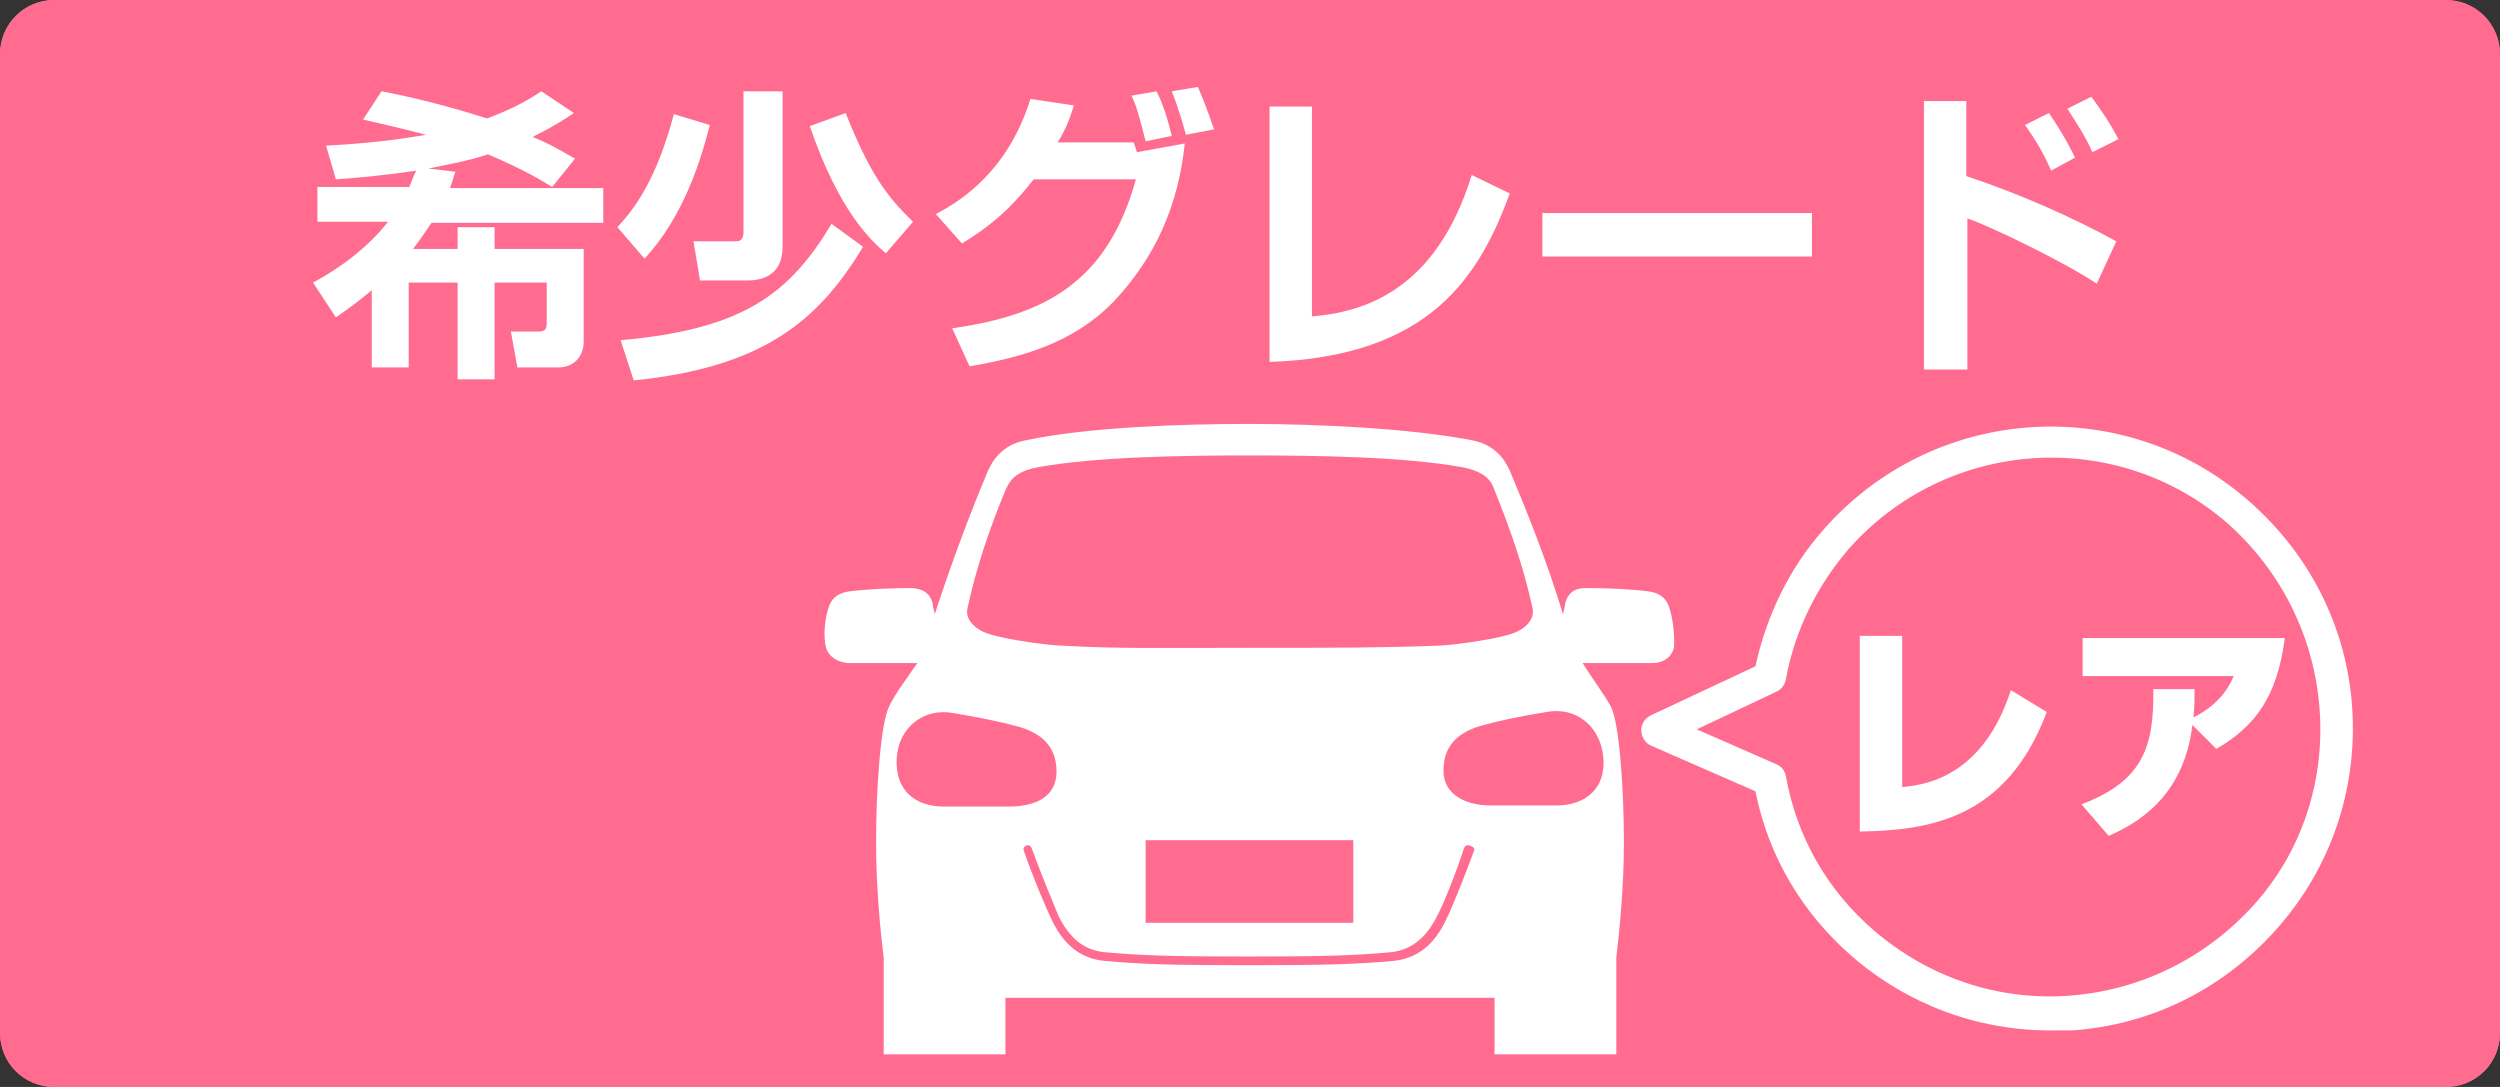
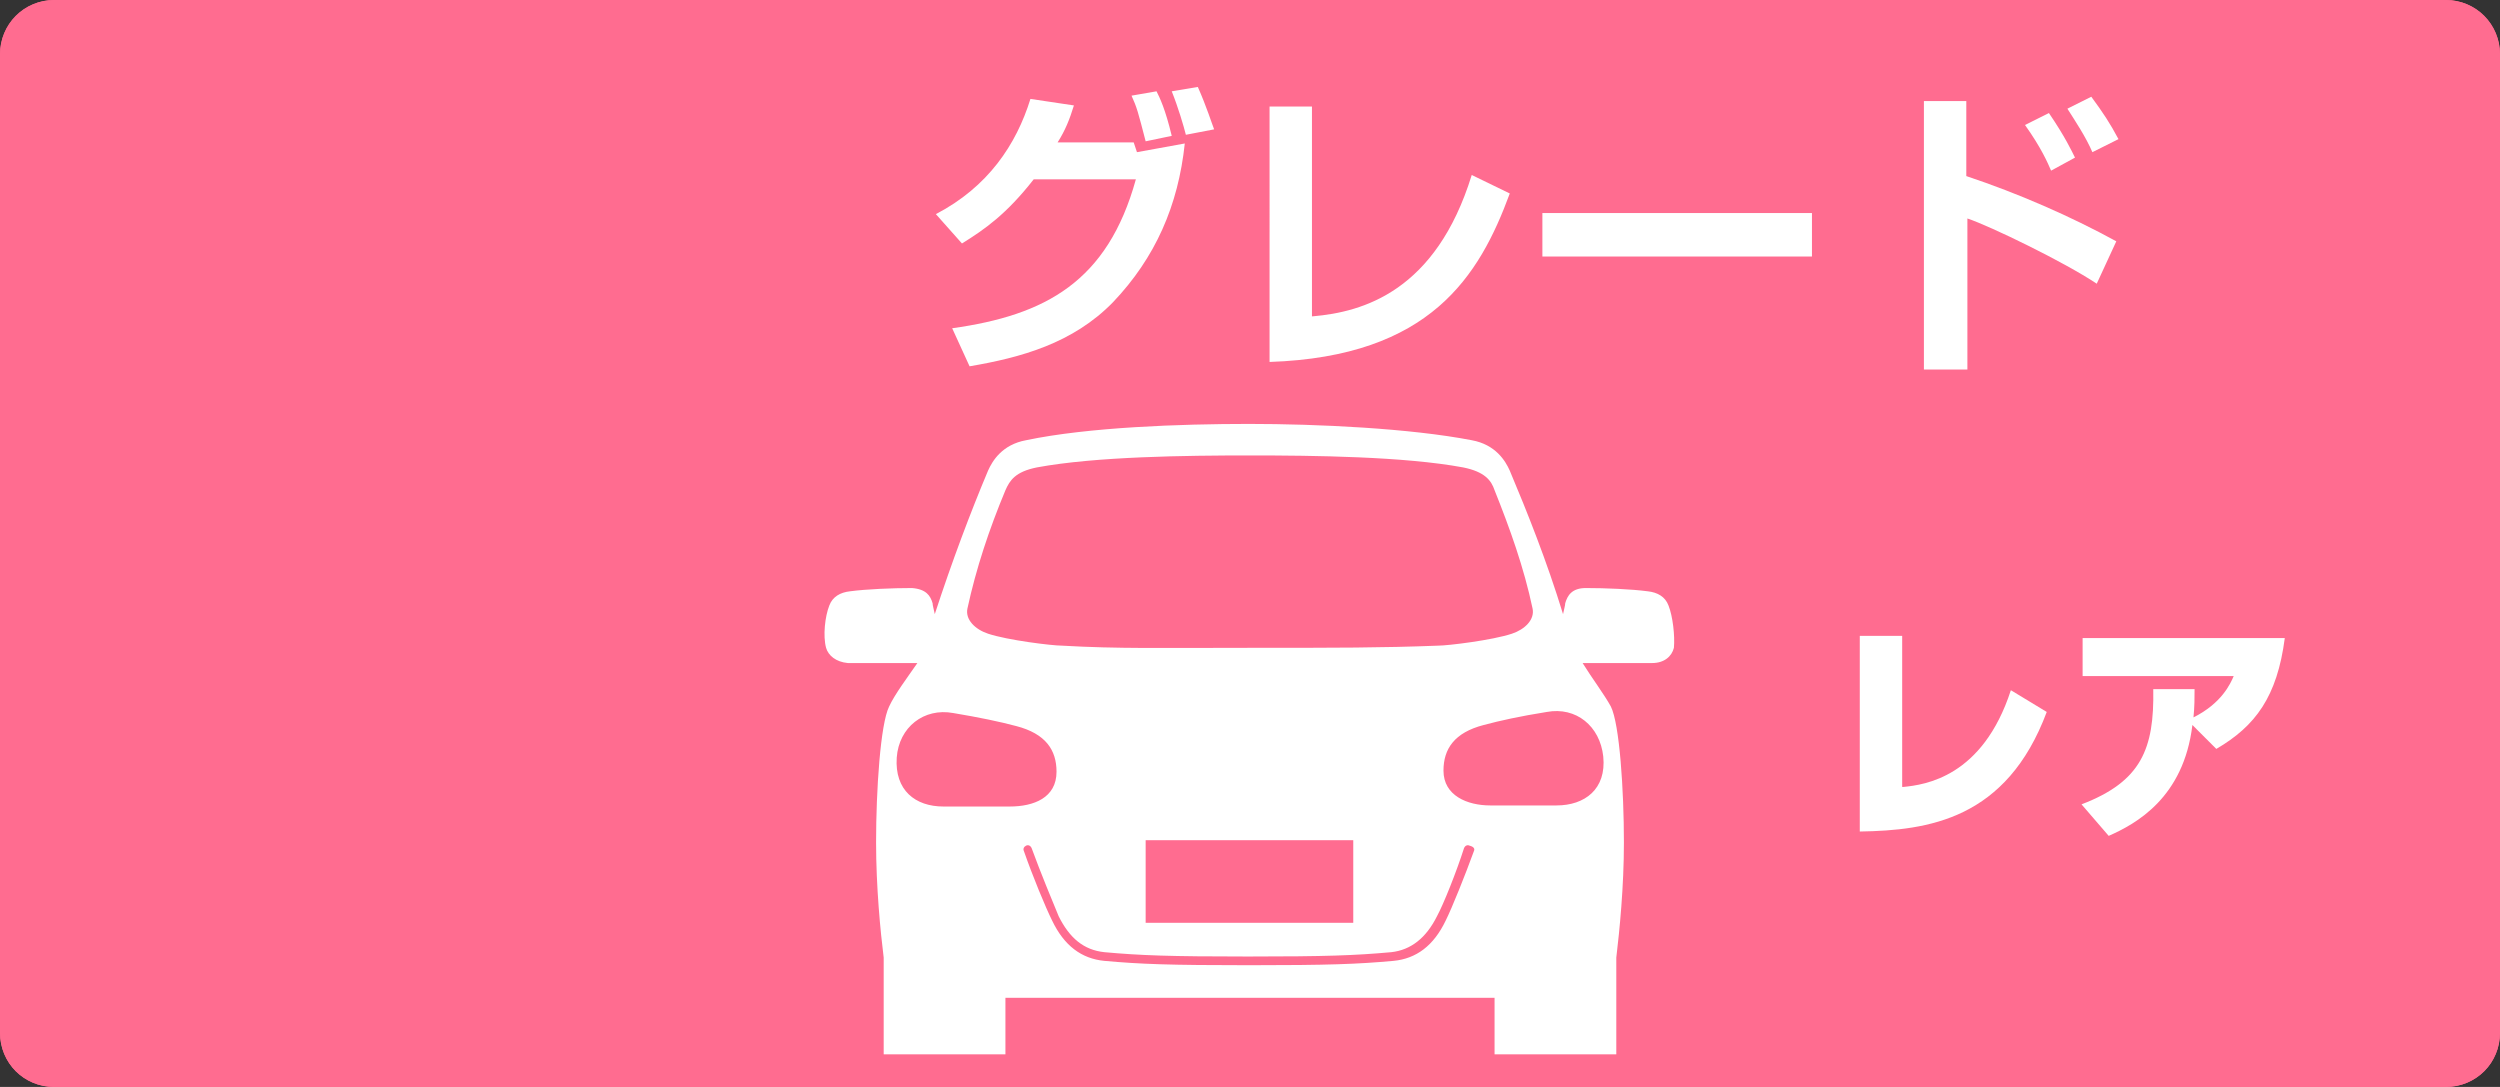
<svg xmlns="http://www.w3.org/2000/svg" version="1.1" id="レイヤー_1" x="0px" y="0px" viewBox="0 0 230 100" style="enable-background:new 0 0 230 100;" xml:space="preserve">
  <rect x="0" y="0" width="230" height="100" fill="#333333" stroke="none" />
  <style type="text/css">
	.st0{fill:#FF6C90;}
	.st1{fill:#FFFFFF;}
</style>
  <path class="st0" d="M225,0H5C2.2,0,0,2.3,0,5v90c0,2.8,2.2,5,5,5h220c2.8,0,5-2.2,5-5V5C230,2.3,227.8,0,225,0z" />
  <path class="st1" d="M153.5,55.7c-0.3-0.8-1-1.2-1.9-1.3c-1.5-0.2-3.9-0.3-5.7-0.3c-1.3,0-1.7,0.7-1.9,1.4c0,0.2-0.1,0.5-0.2,1  c-1.5-4.9-3.3-9.4-4.9-13.2c-0.4-0.9-1.3-2.4-3.5-2.8c-5.7-1.1-14.2-1.5-20.5-1.5c-6.3,0-14.8,0.3-20.5,1.5  c-2.2,0.4-3.1,1.9-3.5,2.8c-1.6,3.8-3.3,8.3-4.9,13.2c-0.1-0.5-0.2-0.8-0.2-1c-0.2-0.7-0.6-1.3-1.9-1.4c-1.8,0-4.2,0.1-5.7,0.3  c-0.9,0.1-1.6,0.5-1.9,1.3c-0.4,1-0.6,2.8-0.3,3.9c0.2,0.7,0.9,1.3,2,1.4c0.9,0,4.6,0,6.4,0c-0.9,1.3-2.1,2.9-2.6,4  c-0.8,1.6-1.2,7.7-1.2,12.5c0,4.1,0.4,8.2,0.7,10.6v9.1c0,0.6,0.3,1,0.9,1h9.4c0.6,0,0.9-0.5,0.9-1v-5.4c5.9,0,14.1,0,22.5,0  s16.5,0,22.5,0v5.4c0,0.6,0.3,1,0.9,1h9.4c0.6,0,0.9-0.5,0.9-1v-9.1c0.3-2.5,0.7-6.5,0.7-10.6c0-4.8-0.4-10.9-1.2-12.5  c-0.6-1.1-1.8-2.7-2.6-4c1.9,0,5.5,0,6.4,0c1.1,0,1.8-0.6,2-1.4C154.1,58.5,153.9,56.7,153.5,55.7z M89,56c0.8-3.7,2-7.3,3.5-10.9  c0.4-0.9,0.9-1.7,2.9-2.1c5.4-1,13.7-1.1,19.6-1.1c5.9,0,14.2,0.1,19.6,1.1c2,0.4,2.6,1.2,2.9,2.1c1.4,3.5,2.7,7.1,3.5,10.9  c0.2,1-0.7,1.9-1.9,2.3c-1.8,0.6-5.9,1.1-6.8,1.1c-5.2,0.2-9.3,0.2-17.3,0.2c-8,0-12.1,0.1-17.3-0.2c-0.9,0-5-0.5-6.8-1.1  C89.7,57.9,88.8,57,89,56z M124.5,77.3v7.6h-19.1v-7.6H124.5z M86.8,74.2c-2.6,0-4.5-1.5-4.3-4.5c0.2-2.8,2.5-4.6,5.2-4.1  c2.4,0.4,4.3,0.8,5.8,1.2c2.7,0.7,3.7,2.2,3.7,4.2c0,2.4-2.1,3.2-4.3,3.2C91.6,74.2,88.5,74.2,86.8,74.2z M135.6,78.3  c-0.8,2.2-2,5.2-2.6,6.4c-1.1,2.3-2.7,3.5-4.8,3.7c-3.3,0.3-6,0.4-13.3,0.4c-7.3,0-10-0.1-13.3-0.4c-2.1-0.2-3.7-1.4-4.8-3.7  c-0.6-1.2-1.8-4.1-2.6-6.4c-0.1-0.2,0-0.4,0.2-0.5c0.2-0.1,0.4,0,0.5,0.2c0.8,2.2,2,5.1,2.5,6.3c1,2,2.3,3.1,4.2,3.3  c3.3,0.3,6,0.4,13.2,0.4s9.9-0.1,13.2-0.4c1.8-0.2,3.2-1.3,4.2-3.3c0.6-1.1,1.8-4.1,2.5-6.3c0.1-0.2,0.3-0.3,0.5-0.2  C135.6,77.9,135.7,78.1,135.6,78.3z M147.5,69.6c0.3,3-1.7,4.5-4.3,4.5c-1.7,0-4.8,0-6.1,0c-2.1,0-4.3-0.9-4.3-3.2  c0-2,1-3.5,3.7-4.2c1.5-0.4,3.3-0.8,5.8-1.2C145,65,147.2,66.8,147.5,69.6z" />
-   <path class="st1" d="M188.6,94.8c-6.7,0-13.1-2.4-18.2-6.8c-4.6-4-7.7-9.2-8.9-15.2l-9.6-4.2c-0.5-0.2-0.9-0.8-0.9-1.4  c0-0.6,0.3-1.1,0.9-1.4l9.6-4.5c1-4.6,3.1-9,6.2-12.5c10.1-11.6,27.7-12.8,39.2-2.7l0,0c5.6,4.9,9,11.6,9.5,19s-1.9,14.6-6.8,20.2  s-11.6,9-19,9.5C189.9,94.8,189.2,94.8,188.6,94.8z M156.1,67.1l7.3,3.2c0.5,0.2,0.8,0.6,0.9,1.1c1,5.6,3.8,10.5,8.1,14.2  c5,4.3,11.4,6.5,18,6c6.6-0.5,12.6-3.5,17-8.4s6.5-11.4,6-18s-3.5-12.6-8.4-17l0,0c-10.3-9-26-7.9-35,2.4c-2.9,3.4-4.9,7.5-5.7,11.9  c-0.1,0.5-0.4,0.9-0.8,1.1L156.1,67.1z" />
  <g>
    <g>
      <path class="st1" d="M175.1,72.4c2-0.2,7.3-0.9,9.9-8.9l3.3,2c-3.7,9.9-10.9,10.9-17.2,11v-18h3.9V72.4z" />
      <path class="st1" d="M191.5,74c5.5-2.1,6.7-5.1,6.6-10.6h3.8c0,0.8,0,1.6-0.1,2.6c2.6-1.3,3.4-3.1,3.7-3.8h-13.9v-3.5h18.6    c-0.7,5.4-2.7,8.1-6.3,10.2l-2.2-2.2c-0.8,6.7-5.2,9.1-7.7,10.2L191.5,74z" />
    </g>
  </g>
  <path class="st0" d="M225,0H5C2.2,0,0,2.2,0,5v90c0,2.8,2.2,5,5,5h220c2.8,0,5-2.2,5-5V5C230,2.2,227.8,0,225,0z M227,95  c0,1.1-0.9,2-2,2H5c-1.1,0-2-0.9-2-2V5c0-1.1,0.9-2,2-2h220c1.1,0,2,0.9,2,2V95z" />
  <g>
-     <path class="st1" d="M37.6,17.3c0.3-0.6,0.4-1.1,0.7-1.6c-3.4,0.5-5.9,0.7-7.4,0.8L30,13.4c1.8-0.1,5.2-0.3,9.2-1   c-2.7-0.7-4.5-1.1-5.8-1.4l1.7-2.6c2.6,0.5,6,1.3,9.7,2.5c2.7-1,4.1-1.9,5-2.5l3,2c-0.9,0.6-1.8,1.2-3.8,2.2c1.5,0.6,2.5,1.2,3.9,2   l-2.1,2.6c-1-0.6-2.4-1.5-5.9-3c-1.8,0.6-4,1-5.5,1.3l2.5,0.3c-0.2,0.5-0.2,0.7-0.5,1.5h14.1v3.2H39.7c-0.3,0.4-0.7,1.1-1.7,2.4   h4.1v-2h3.4v2h8.2v8.5c0,1.5-1,2.4-2.3,2.4h-3.8L47,30.5h2.6c0.6,0,0.7-0.3,0.7-0.8V26h-4.8v8.9h-3.4V26h-4.5v7.8h-3.4v-7.1   c-1.3,1.1-2.3,1.8-3.3,2.5L28.8,26c1.1-0.6,4.5-2.5,6.9-5.6h-6.5v-3.2H37.6z" />
-     <path class="st1" d="M65.3,11.5c-0.8,3.2-2.4,8.4-6,12.3l-2.5-2.9c1.6-1.7,3.6-4.4,5.2-10.4L65.3,11.5z M79.4,22.7   C75.2,29.7,70,33.8,58.3,35l-1.2-3.7c11.2-1,15.5-4.2,19.4-10.7L79.4,22.7z M72,8.4v14.3c0,2.5-1.7,3.1-3.2,3.1h-4.4l-0.6-3.6h3.8   c0.3,0,0.8,0,0.8-0.8V8.4H72z M81.5,23.3c-1.3-1.1-4.3-3.8-7-11.7l3.3-1.2c2.2,5.5,3.7,7.6,6.2,10L81.5,23.3z" />
    <path class="st1" d="M86.1,19.7c4.8-2.5,7.4-6.4,8.7-10.6l4,0.6C98.4,11,98,12,97.3,13.1h7l0.3,0.9l4.4-0.8   c-0.6,5.7-2.7,10.5-6.6,14.6c-3.7,3.8-8.5,5.1-13.2,5.9l-1.6-3.5c8.6-1.2,14.3-4.3,16.9-13.7h-9.4c-2.5,3.2-4.5,4.6-6.6,5.9   L86.1,19.7z M105.4,13c-0.7-2.7-0.8-3.1-1.3-4.2l2.3-0.4c0.3,0.6,0.8,1.6,1.4,4.1L105.4,13z M109.1,12.4c-0.2-0.8-0.7-2.5-1.3-4   l2.4-0.4c0.8,1.8,1.3,3.4,1.5,3.9L109.1,12.4z" />
    <path class="st1" d="M120.8,29.1c4.6-0.4,11.3-2.3,14.6-13l3.5,1.7c-2.8,7.6-7.3,15-22.1,15.5V9.8h3.9V29.1z" />
    <path class="st1" d="M166.7,19.6v4h-24.8v-4H166.7z" />
    <path class="st1" d="M180.9,9.3v6.9c4.8,1.6,9.6,3.7,13.8,6l-1.8,3.9c-3-2-9.8-5.3-11.9-6V34h-4V9.3H180.9z M188.7,15.7   c-0.3-0.7-0.9-2.1-2.4-4.2l2.2-1.1c1.5,2.2,2.1,3.5,2.4,4.1L188.7,15.7z M192.5,14c-0.6-1.4-1.6-2.9-2.3-4l2.2-1.1   c1.1,1.5,1.7,2.4,2.5,3.9L192.5,14z" />
  </g>
</svg>